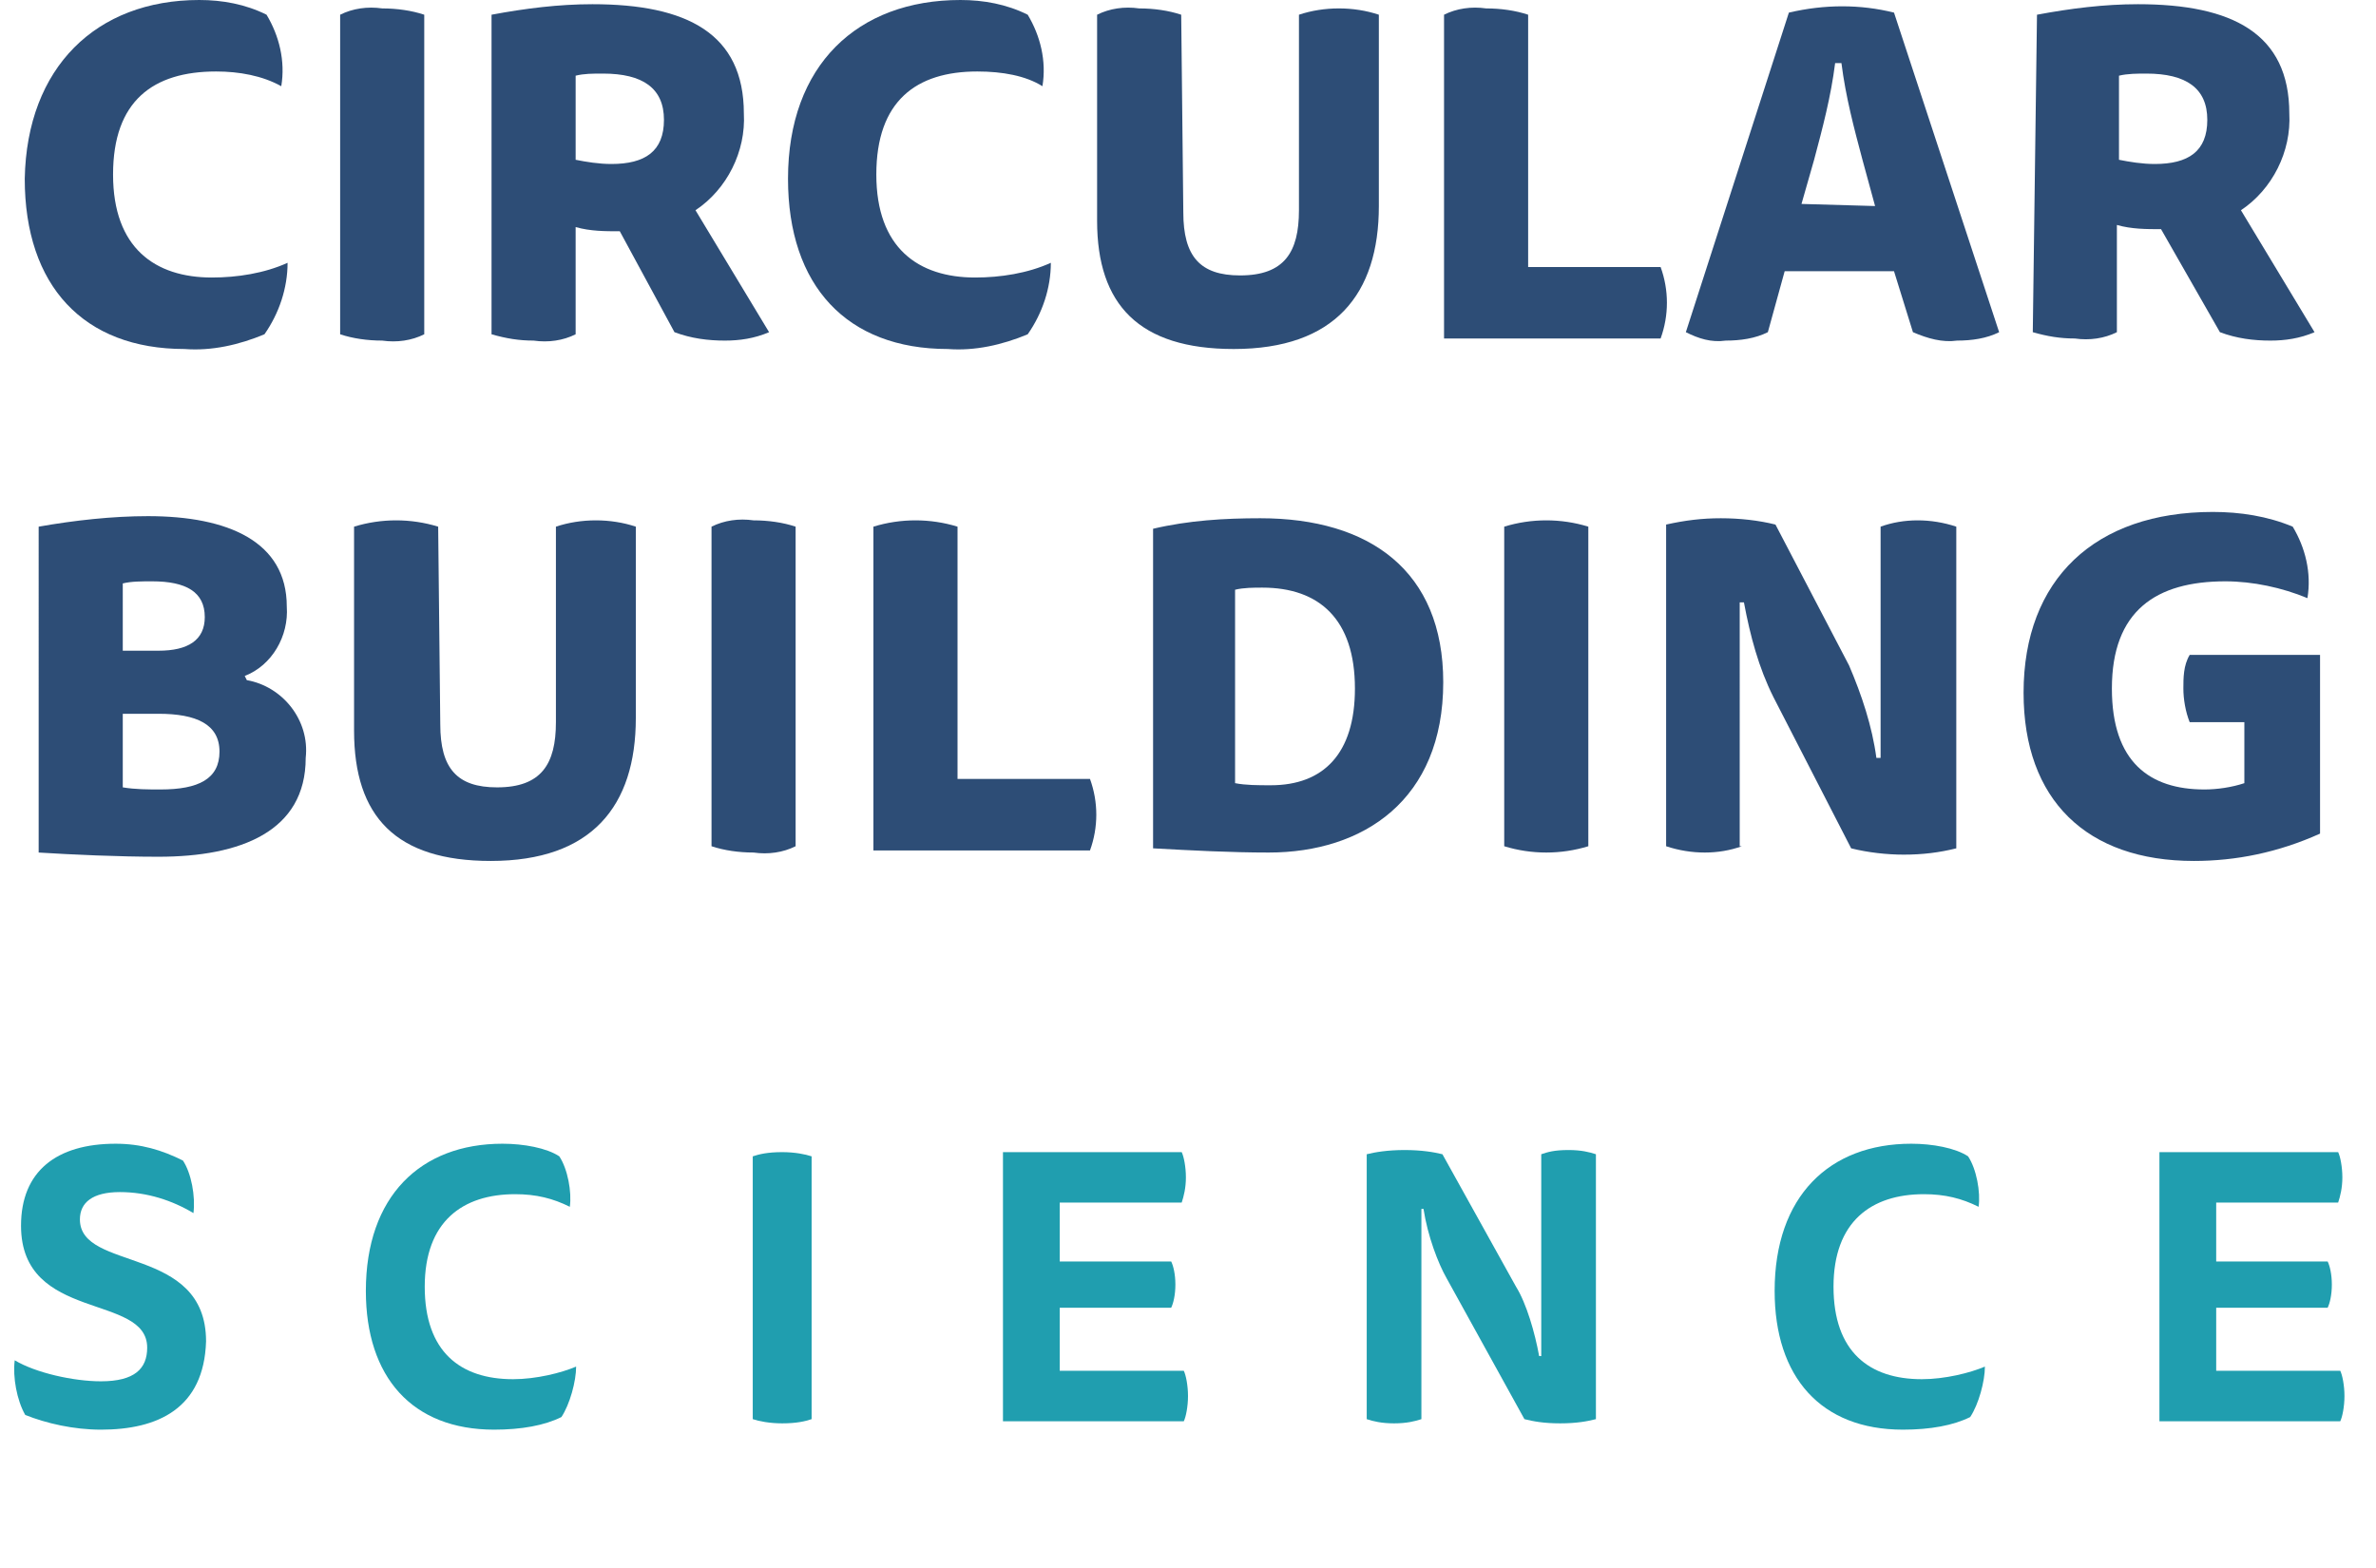
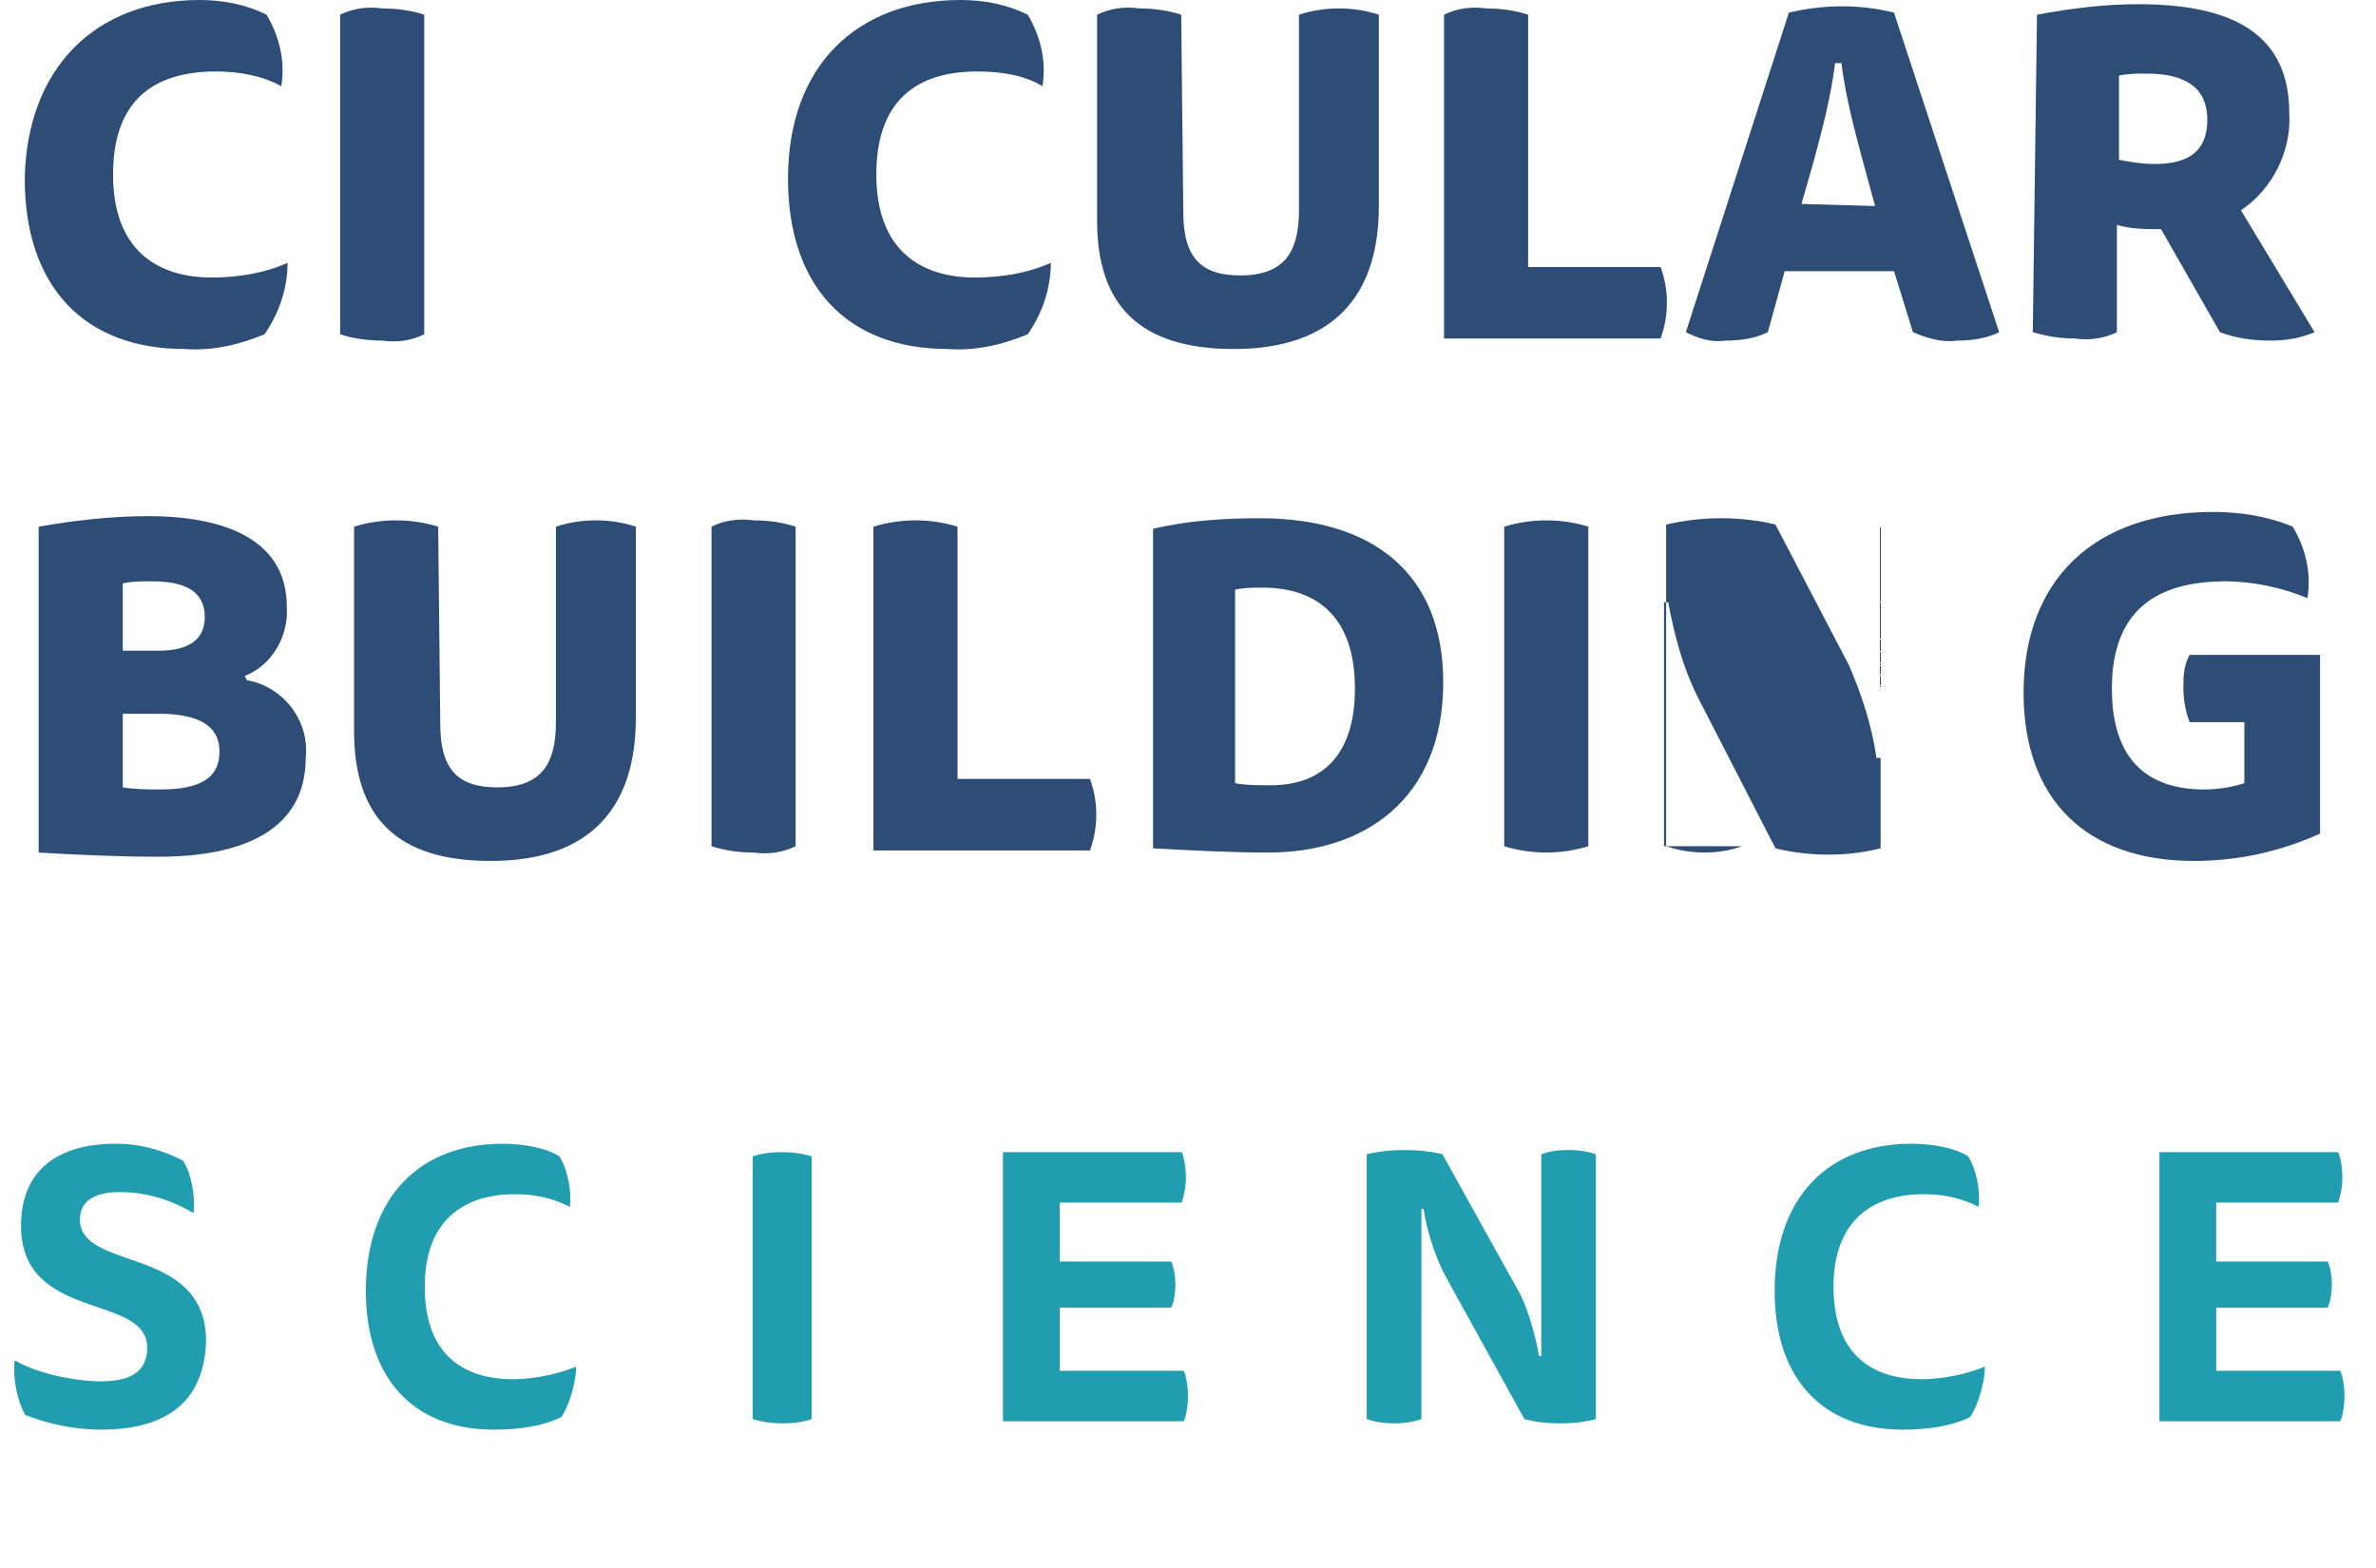
<svg xmlns="http://www.w3.org/2000/svg" version="1.1" id="Ebene_1" x="0px" y="0px" viewBox="0 0 113 74.6" style="enable-background:new 0 0 113 74.6;" xml:space="preserve">
  <style type="text/css">
	.st0{fill:#2D4D76;}
	.st1{enable-background:new    ;}
	.st2{fill:#209EAF;}
</style>
  <g id="Gruppe_56" transform="translate(-672.298 -1824.641)">
    <g id="Gruppe_45" transform="translate(672.298 1824.641)">
      <g id="Gruppe_37" transform="translate(1.277 0)">
        <g id="Gruppe_1" transform="translate(0.662 24.35)">
          <path id="Pfad_1" class="st0" d="M9.8,8c1.7,0.3,3,1.9,2.8,3.7c0,3.5-3.1,4.7-7,4.7c-1.9,0-4.1-0.1-5.7-0.2V0.7      c1.7-0.3,3.5-0.5,5.2-0.5c3.8,0,6.6,1.2,6.6,4.3c0.1,1.4-0.7,2.8-2,3.3L9.8,8z M3.9,6.6h1.7C7,6.6,7.8,6.1,7.8,5      c0-1.2-0.9-1.7-2.5-1.7c-0.5,0-1,0-1.4,0.1L3.9,6.6z M3.9,13.1c0.6,0.1,1.2,0.1,1.8,0.1c1.8,0,2.8-0.5,2.8-1.8      c0-1.3-1.1-1.8-2.9-1.8H3.9V13.1z" />
          <path id="Pfad_2" class="st0" d="M19,10.1c0,2.1,0.8,3,2.7,3c2.1,0,2.8-1.1,2.8-3.1V0.7c1.2-0.4,2.6-0.4,3.8,0v9.1      c0,4.2-2.1,6.8-6.9,6.8c-4.5,0-6.5-2.1-6.5-6.2V0.7c1.3-0.4,2.7-0.4,4,0L19,10.1z" />
          <path id="Pfad_3" class="st0" d="M31.9,0.7c0.6-0.3,1.3-0.4,2-0.3c0.7,0,1.4,0.1,2,0.3v15.2c-0.6,0.3-1.3,0.4-2,0.3      c-0.7,0-1.4-0.1-2-0.3V0.7z" />
          <path id="Pfad_4" class="st0" d="M39.6,16.1V0.7c1.3-0.4,2.7-0.4,4,0v12h6.3c0.4,1.1,0.4,2.3,0,3.4H39.6z" />
          <path id="Pfad_5" class="st0" d="M52.9,0.8c1.7-0.4,3.4-0.5,5.1-0.5c5.2,0,8.7,2.5,8.7,7.8c0,5.6-3.8,8.1-8.3,8.1      c-1.8,0-3.7-0.1-5.5-0.2L52.9,0.8z M56.8,12.9c0.5,0.1,1.1,0.1,1.7,0.1c2.5,0,4-1.5,4-4.6c0-3.3-1.7-4.8-4.4-4.8      c-0.4,0-0.9,0-1.3,0.1L56.8,12.9z" />
          <path id="Pfad_6" class="st0" d="M69.6,0.7c1.3-0.4,2.7-0.4,4,0v15.2c-1.3,0.4-2.7,0.4-4,0V0.7z" />
-           <path id="Pfad_7" class="st0" d="M80.9,15.9c-1.1,0.4-2.4,0.4-3.6,0V0.6c0.9-0.2,1.7-0.3,2.6-0.3c0.9,0,1.8,0.1,2.6,0.3L86,7.3      c0.6,1.4,1.1,2.9,1.3,4.4h0.2v-11c1.1-0.4,2.4-0.4,3.6,0V16c-0.8,0.2-1.6,0.3-2.5,0.3c-0.8,0-1.7-0.1-2.5-0.3l-3.7-7.2      c-0.7-1.4-1.1-2.9-1.4-4.5h-0.2V15.9z" />
+           <path id="Pfad_7" class="st0" d="M80.9,15.9c-1.1,0.4-2.4,0.4-3.6,0V0.6c0.9-0.2,1.7-0.3,2.6-0.3c0.9,0,1.8,0.1,2.6,0.3L86,7.3      c0.6,1.4,1.1,2.9,1.3,4.4h0.2v-11V16c-0.8,0.2-1.6,0.3-2.5,0.3c-0.8,0-1.7-0.1-2.5-0.3l-3.7-7.2      c-0.7-1.4-1.1-2.9-1.4-4.5h-0.2V15.9z" />
          <path id="Pfad_8" class="st0" d="M102.4,16.6c-5.1,0-8.1-2.9-8.1-8c0-5.4,3.4-8.6,9-8.6c1.3,0,2.6,0.2,3.8,0.7      c0.6,1,0.9,2.2,0.7,3.4c-1.2-0.5-2.6-0.8-3.9-0.8c-3.3,0-5.4,1.4-5.4,5.1c0,3.5,1.8,4.8,4.4,4.8c0.6,0,1.3-0.1,1.9-0.3v-2.9      h-2.6c-0.2-0.5-0.3-1.1-0.3-1.6c0-0.5,0-1.1,0.3-1.6h6.2v8.5C106.4,16.2,104.4,16.6,102.4,16.6z" />
        </g>
        <g id="Gruppe_2" transform="translate(0)">
          <path id="Pfad_9" class="st0" d="M9,3.4C6,3.4,4.1,4.8,4.1,8.3c0,3.5,2,4.9,4.7,4.9c1.2,0,2.5-0.2,3.6-0.7      c0,1.2-0.4,2.4-1.1,3.4c-1.2,0.5-2.5,0.8-3.8,0.7c-4.8,0-7.6-3-7.6-8.1C0,3.2,3.3,0,8.2,0c1.1,0,2.2,0.2,3.2,0.7      c0.6,1,0.9,2.2,0.7,3.4C11.2,3.6,10.1,3.4,9,3.4z" />
          <path id="Pfad_10" class="st0" d="M14.9,0.7c0.6-0.3,1.3-0.4,2-0.3c0.7,0,1.4,0.1,2,0.3v15.2c-0.6,0.3-1.3,0.4-2,0.3      c-0.7,0-1.4-0.1-2-0.3V0.7z" />
-           <path id="Pfad_11" class="st0" d="M22.1,0.7c1.6-0.3,3.2-0.5,4.8-0.5c4.5,0,7.2,1.4,7.2,5.2c0.1,1.8-0.8,3.6-2.3,4.6l3.5,5.8      c-0.7,0.3-1.4,0.4-2.1,0.4c-0.8,0-1.6-0.1-2.4-0.4L28.2,11c-0.7,0-1.4,0-2.1-0.2v5.1c-0.6,0.3-1.3,0.4-2,0.3      c-0.7,0-1.3-0.1-2-0.3L22.1,0.7z M26.1,3.6v4c0.5,0.1,1.1,0.2,1.7,0.2c1.6,0,2.5-0.6,2.5-2.1s-1-2.2-2.9-2.2      C26.9,3.5,26.5,3.5,26.1,3.6L26.1,3.6z" />
          <path id="Pfad_12" class="st0" d="M45.2,3.4c-2.9,0-4.8,1.4-4.8,4.9c0,3.5,2,4.9,4.7,4.9c1.2,0,2.5-0.2,3.6-0.7      c0,1.2-0.4,2.4-1.1,3.4c-1.2,0.5-2.5,0.8-3.8,0.7c-4.8,0-7.6-3-7.6-8.1c0-5.4,3.3-8.5,8.2-8.5c1.1,0,2.2,0.2,3.2,0.7      c0.6,1,0.9,2.2,0.7,3.4C47.5,3.6,46.4,3.4,45.2,3.4z" />
          <path id="Pfad_13" class="st0" d="M55,10.1c0,2.1,0.8,3,2.7,3c2.1,0,2.8-1.1,2.8-3.1V0.7c1.2-0.4,2.6-0.4,3.8,0v9.1      c0,4.2-2.1,6.8-6.9,6.8c-4.5,0-6.5-2.1-6.5-6.1V0.7c0.6-0.3,1.3-0.4,2-0.3c0.7,0,1.4,0.1,2,0.3L55,10.1z" />
          <path id="Pfad_14" class="st0" d="M67.4,16.1V0.7c0.6-0.3,1.3-0.4,2-0.3c0.7,0,1.4,0.1,2,0.3v12h6.3c0.4,1.1,0.4,2.3,0,3.4H67.4      z" />
          <path id="Pfad_15" class="st0" d="M88.8,12.9h-5.2l-0.8,2.9c-0.6,0.3-1.3,0.4-2,0.4c-0.7,0.1-1.3-0.1-1.9-0.4l4.9-15.2      c1.7-0.4,3.4-0.4,5,0l5,15.2c-0.6,0.3-1.3,0.4-2,0.4c-0.7,0.1-1.4-0.1-2.1-0.4L88.8,12.9z M87.9,9.8l-0.6-2.2      c-0.4-1.5-0.8-3-1-4.6H86c-0.2,1.6-0.6,3.1-1,4.6l-0.6,2.1L87.9,9.8z" />
          <path id="Pfad_16" class="st0" d="M95.6,0.7c1.6-0.3,3.2-0.5,4.8-0.5c4.5,0,7.2,1.4,7.2,5.2c0.1,1.8-0.8,3.6-2.3,4.6l3.5,5.8      c-0.7,0.3-1.4,0.4-2.1,0.4c-0.8,0-1.6-0.1-2.4-0.4l-2.8-4.9c-0.7,0-1.4,0-2.1-0.2v5.1c-0.6,0.3-1.3,0.4-2,0.3      c-0.7,0-1.3-0.1-2-0.3L95.6,0.7z M99.5,3.6v4c0.5,0.1,1.1,0.2,1.7,0.2c1.6,0,2.5-0.6,2.5-2.1s-1-2.2-2.9-2.2      C100.4,3.5,99.9,3.5,99.5,3.6L99.5,3.6z" />
        </g>
      </g>
      <g class="st1">
        <path class="st2" d="M4.8,65.7c1.6,0,2.2-0.6,2.2-1.6c0-2.6-6-1.2-6-5.8c0-2.6,1.7-3.9,4.5-3.9c1.2,0,2.2,0.3,3.2,0.8     c0.4,0.6,0.6,1.7,0.5,2.5c-1-0.6-2.2-1-3.5-1c-1.3,0-1.9,0.5-1.9,1.3c0,2.5,6,1.2,6,5.8C9.7,67,7.5,68,4.8,68     c-1.3,0-2.6-0.3-3.6-0.7c-0.4-0.7-0.6-1.8-0.5-2.6C1.7,65.3,3.5,65.7,4.8,65.7z" />
        <path class="st2" d="M24.5,56.8c-2.5,0-4.3,1.3-4.3,4.4s1.7,4.4,4.2,4.4c1.1,0,2.3-0.3,3-0.6c0,0.7-0.3,1.8-0.7,2.4     c-0.8,0.4-1.9,0.6-3.2,0.6c-3.9,0-6.1-2.5-6.1-6.6c0-4.5,2.6-7,6.5-7c1,0,2.1,0.2,2.7,0.6c0.4,0.6,0.6,1.7,0.5,2.4     C26.3,57,25.5,56.8,24.5,56.8z" />
        <path class="st2" d="M35.8,55c0.3-0.1,0.7-0.2,1.4-0.2c0.6,0,1.1,0.1,1.4,0.2v12.5c-0.3,0.1-0.7,0.2-1.4,0.2     c-0.6,0-1.1-0.1-1.4-0.2V55z" />
        <path class="st2" d="M56.2,54.8c0.1,0.2,0.2,0.7,0.2,1.2s-0.1,0.9-0.2,1.2h-5.8V60h5.3c0.1,0.2,0.2,0.6,0.2,1.1     c0,0.5-0.1,0.9-0.2,1.1h-5.3v3h5.9c0.1,0.2,0.2,0.7,0.2,1.2c0,0.5-0.1,1-0.2,1.2h-8.6V54.8H56.2z" />
        <path class="st2" d="M67.6,67.5c-0.3,0.1-0.7,0.2-1.3,0.2c-0.6,0-1-0.1-1.3-0.2V54.9c0.4-0.1,1-0.2,1.8-0.2     c0.8,0,1.4,0.1,1.8,0.2l3.5,6.3c0.5,0.8,0.9,2.2,1.1,3.3h0.1v-9.6c0.3-0.1,0.6-0.2,1.3-0.2c0.6,0,1,0.1,1.3,0.2v12.6     c-0.4,0.1-0.9,0.2-1.7,0.2c-0.8,0-1.3-0.1-1.7-0.2l-3.7-6.7c-0.4-0.7-0.9-2-1.1-3.3h-0.1V67.5z" />
        <path class="st2" d="M91.5,56.8c-2.5,0-4.3,1.3-4.3,4.4s1.7,4.4,4.2,4.4c1.1,0,2.3-0.3,3-0.6c0,0.7-0.3,1.8-0.7,2.4     c-0.8,0.4-1.9,0.6-3.2,0.6c-3.9,0-6.1-2.5-6.1-6.6c0-4.5,2.6-7,6.5-7c1,0,2.1,0.2,2.7,0.6c0.4,0.6,0.6,1.7,0.5,2.4     C93.3,57,92.5,56.8,91.5,56.8z" />
        <path class="st2" d="M111.2,54.8c0.1,0.2,0.2,0.7,0.2,1.2s-0.1,0.9-0.2,1.2h-5.8V60h5.3c0.1,0.2,0.2,0.6,0.2,1.1     c0,0.5-0.1,0.9-0.2,1.1h-5.3v3h5.9c0.1,0.2,0.2,0.7,0.2,1.2c0,0.5-0.1,1-0.2,1.2h-8.6V54.8H111.2z" />
      </g>
    </g>
  </g>
</svg>